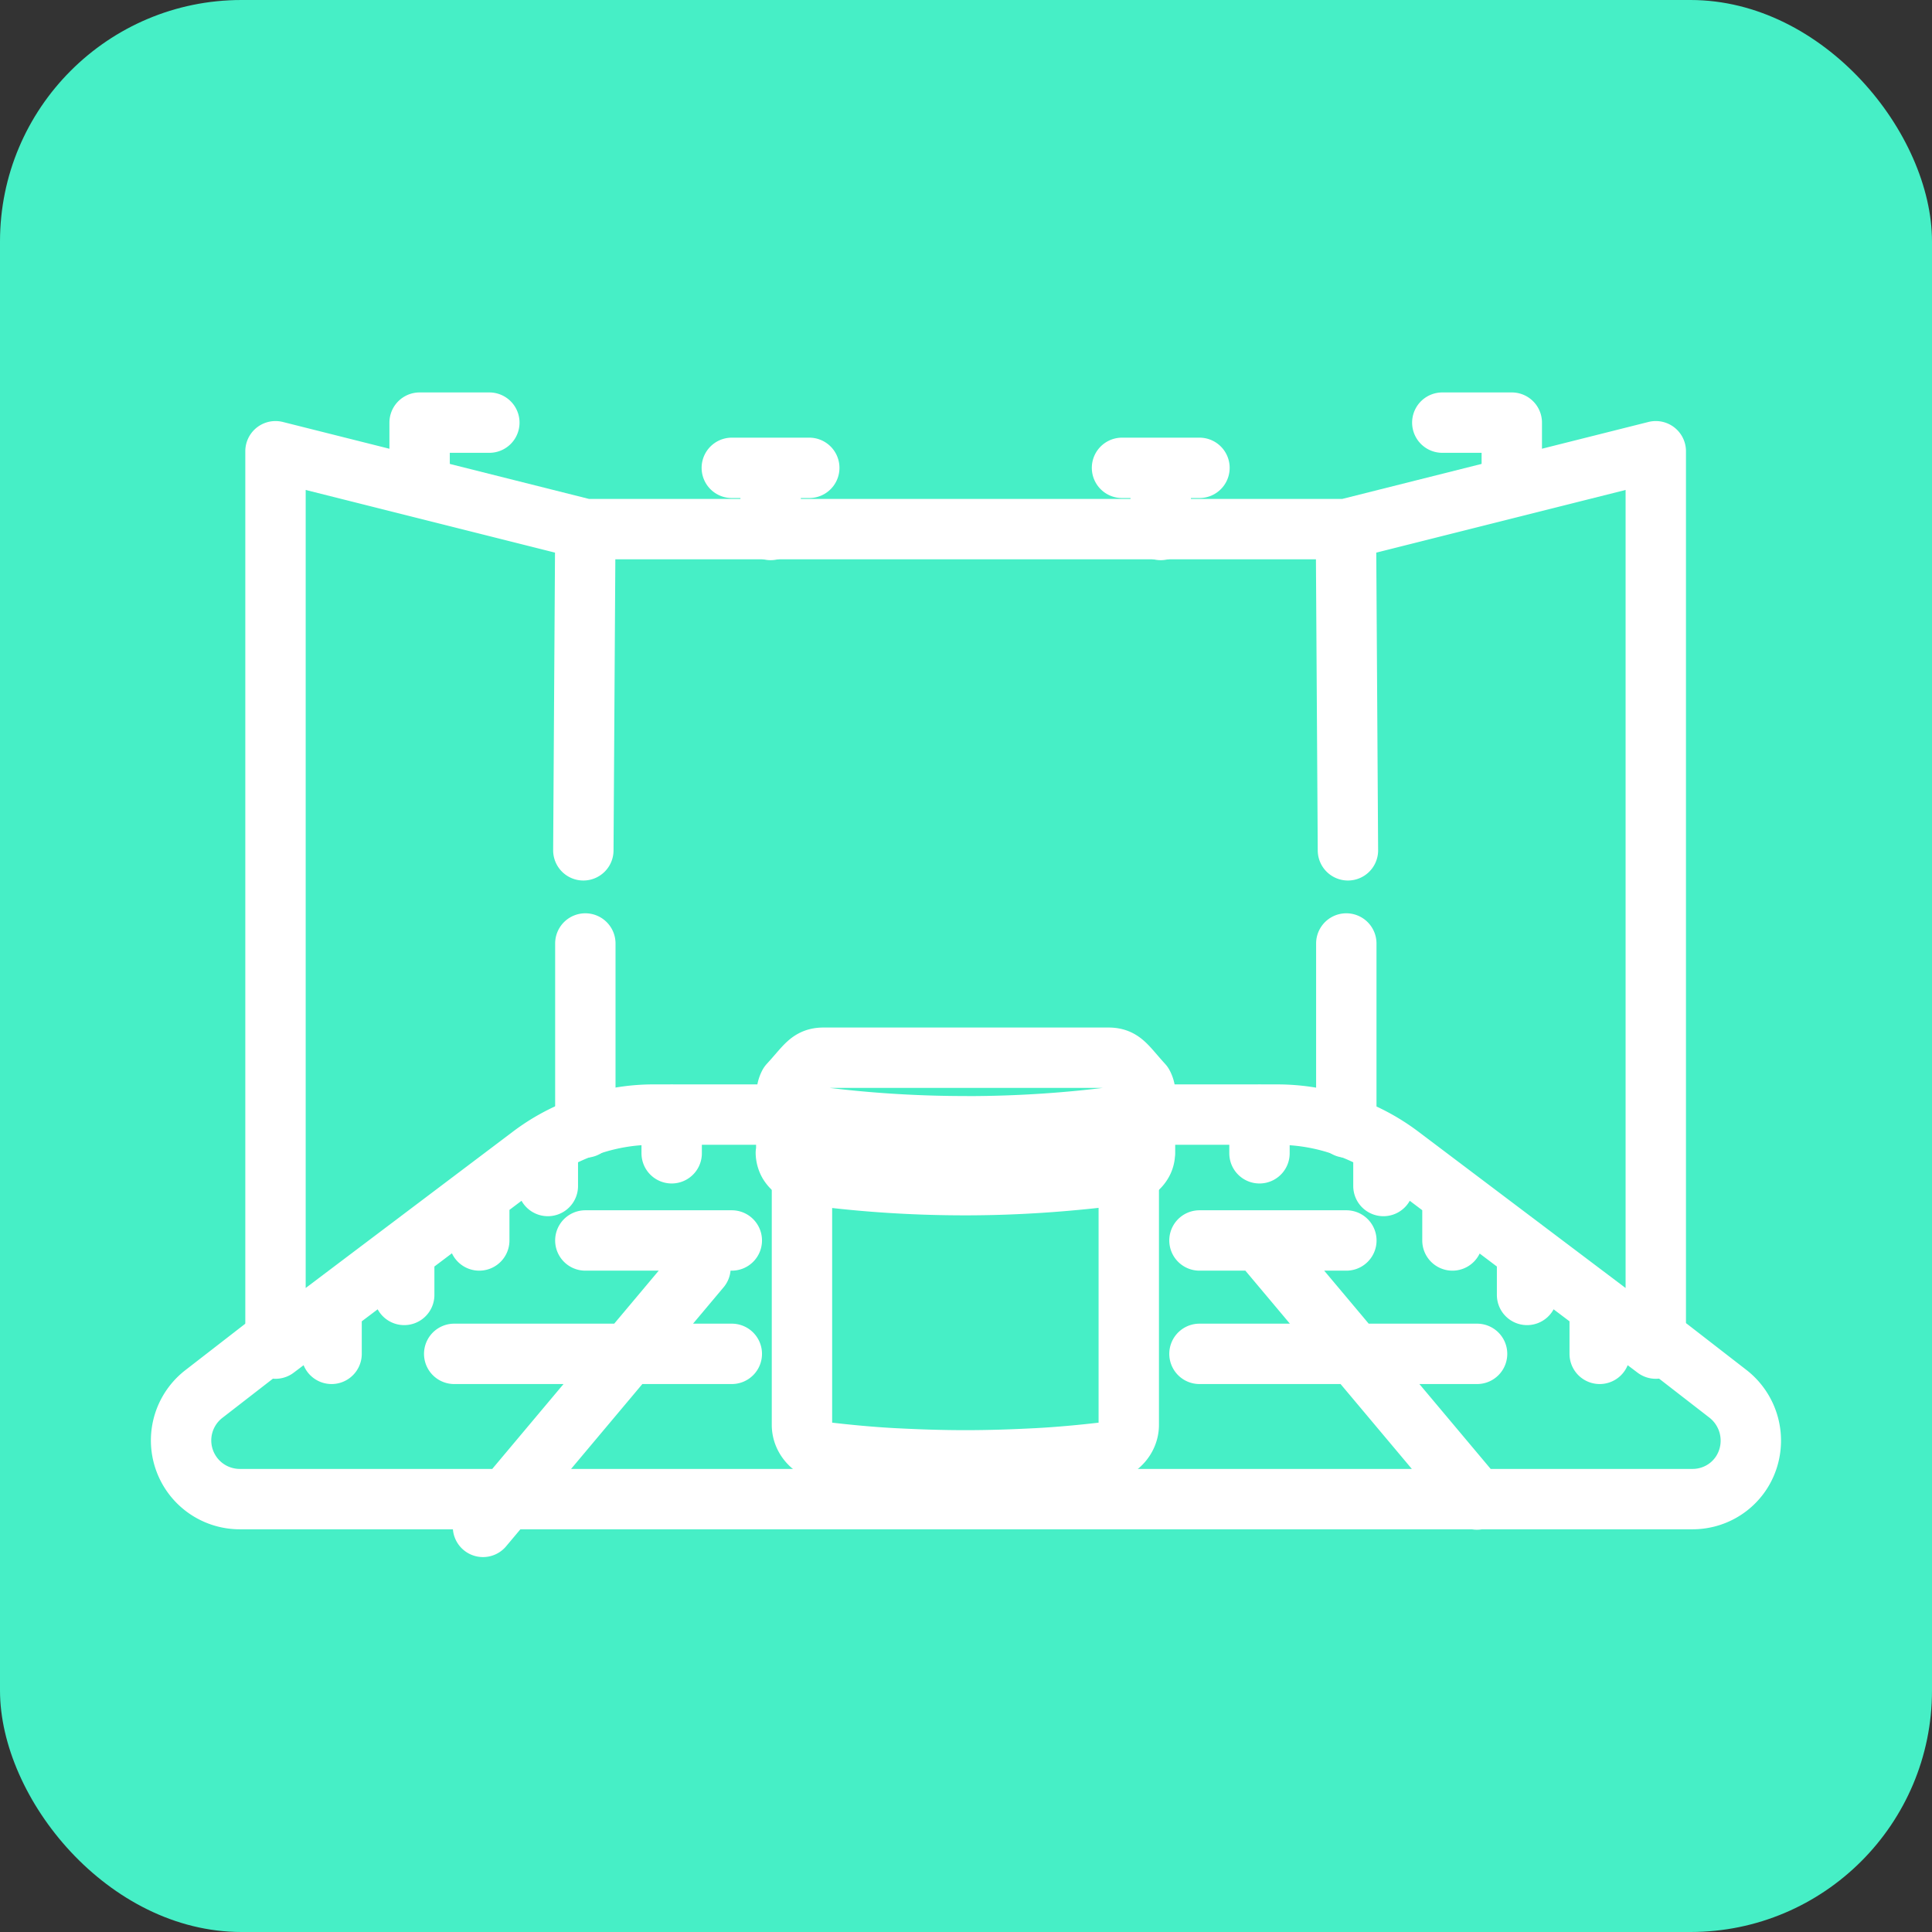
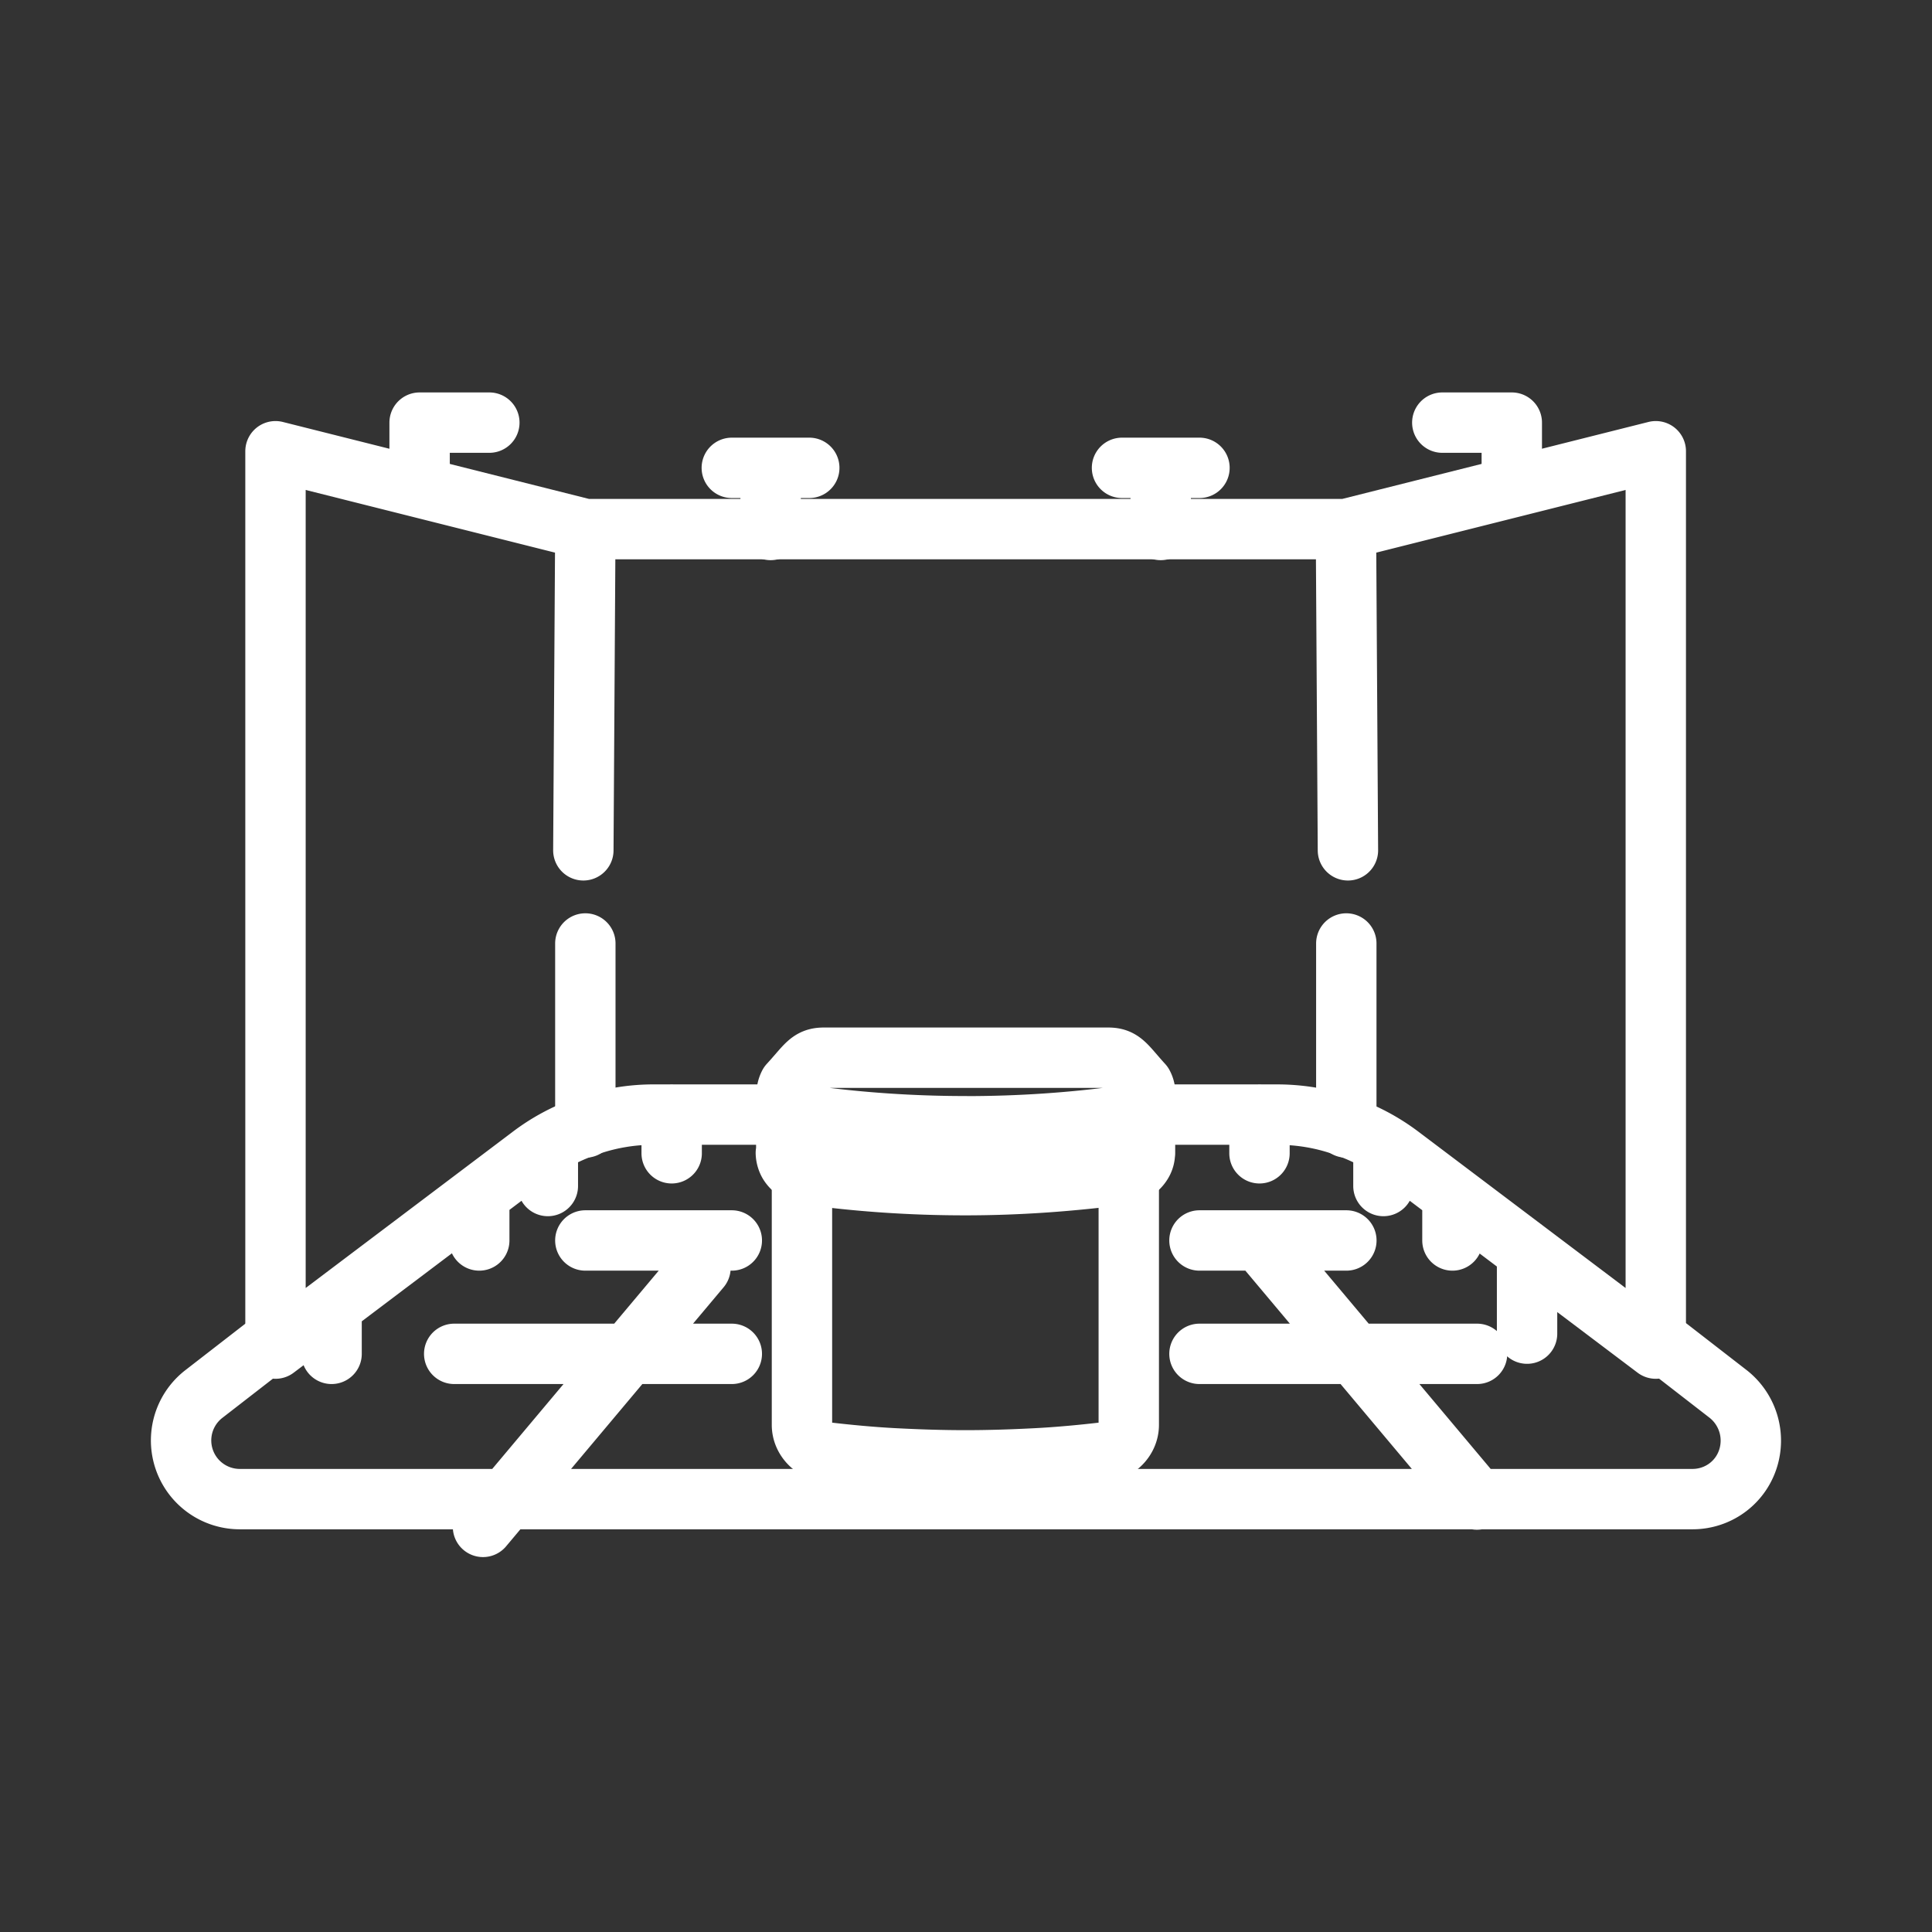
<svg xmlns="http://www.w3.org/2000/svg" width="32" height="32" fill="none">
  <rect width="100%" height="100%" fill="#333333" stroke="none" />
-   <rect width="32" height="32" rx="4" fill="#46EFC6" />
  <path d="M15.996 18.655c.896 0 1.778-.06 2.64-.18a.39.39 0 00.288-.188.37.37 0 00.046-.167.336.336 0 00-.04-.16c-.287-.314-.334-.441-.575-.441h-4.71c-.242 0-.288.127-.576.44a.356.356 0 00-.04.161c0 .054.014.114.047.167.06.1.16.174.287.187.863.12 1.745.18 2.64.18h-.007zm2.967.441a.317.317 0 01-.046.167.39.39 0 01-.288.187c-.862.114-1.744.18-2.64.18-.895 0-1.777-.06-2.64-.18a.39.39 0 01-.287-.187.37.37 0 01-.046-.167m5.949 0v-.969m-5.942.969v-.969" stroke="#fff" stroke-linecap="round" stroke-linejoin="round" />
-   <path d="M18.696 19.437V23.6c0 .234-.194.435-.447.461-.294.034-.695.074-1.09.094-.387.02-.775.033-1.17.033-.394 0-.781-.013-1.169-.033-.394-.02-.795-.06-1.089-.094-.254-.026-.448-.227-.448-.46v-4.164M9.695 8.764H22.3m-3.335 9.697h2.185c.394 0 .782.067 1.143.2.327.114.635.281.916.495l4.216 3.181V7.474l-5.132 1.29.033 5.32m-9.303 4.377h-2.185a3.29 3.29 0 00-1.143.2 3.29 3.29 0 00-.916.495l-4.216 3.181V7.474l5.132 1.29-.033 5.32m11.199 4.376v.642m-9.736-.642v.642m11.789-.093v.635m-13.84-.635v.635m14.983.267v.635m-16.119-.635v.635m17.355.261v.641m-18.598-.641v.641m19.801.342v.634M5.492 21.79v.634" stroke="#fff" stroke-linecap="round" stroke-linejoin="round" />
+   <path d="M18.696 19.437V23.6c0 .234-.194.435-.447.461-.294.034-.695.074-1.09.094-.387.02-.775.033-1.17.033-.394 0-.781-.013-1.169-.033-.394-.02-.795-.06-1.089-.094-.254-.026-.448-.227-.448-.46v-4.164M9.695 8.764H22.3m-3.335 9.697h2.185c.394 0 .782.067 1.143.2.327.114.635.281.916.495l4.216 3.181V7.474l-5.132 1.29.033 5.32m-9.303 4.377h-2.185a3.29 3.29 0 00-1.143.2 3.29 3.29 0 00-.916.495l-4.216 3.181V7.474l5.132 1.29-.033 5.32m11.199 4.376v.642m-9.736-.642v.642m11.789-.093v.635m-13.84-.635v.635m14.983.267v.635m-16.119-.635v.635m17.355.261v.641v.641m19.801.342v.634M5.492 21.79v.634" stroke="#fff" stroke-linecap="round" stroke-linejoin="round" />
  <path d="M4.356 22.33l-.983.762a.972.972 0 00.595 1.738h24.065c.414 0 .782-.26.915-.655a.983.983 0 00-.32-1.083l-.983-.762M18.584 7.749h1.283m-6.463 0h-1.283m7.104 0v1.029m-6.461-1.029v1.029M23.889 7h1.15M8.105 7H6.95m18.09.976V7m-18.09.976V7m15.349 8.627v3.048M9.695 15.627v3.048m10.172 3.749h4.598m-12.344 0H7.523m12.344-1.878H22.3m-10.179 0H9.695m14.768 4.291l-3.602-4.29M8 25.29L11.602 21" stroke="#fff" stroke-linecap="round" stroke-linejoin="round" />
</svg>